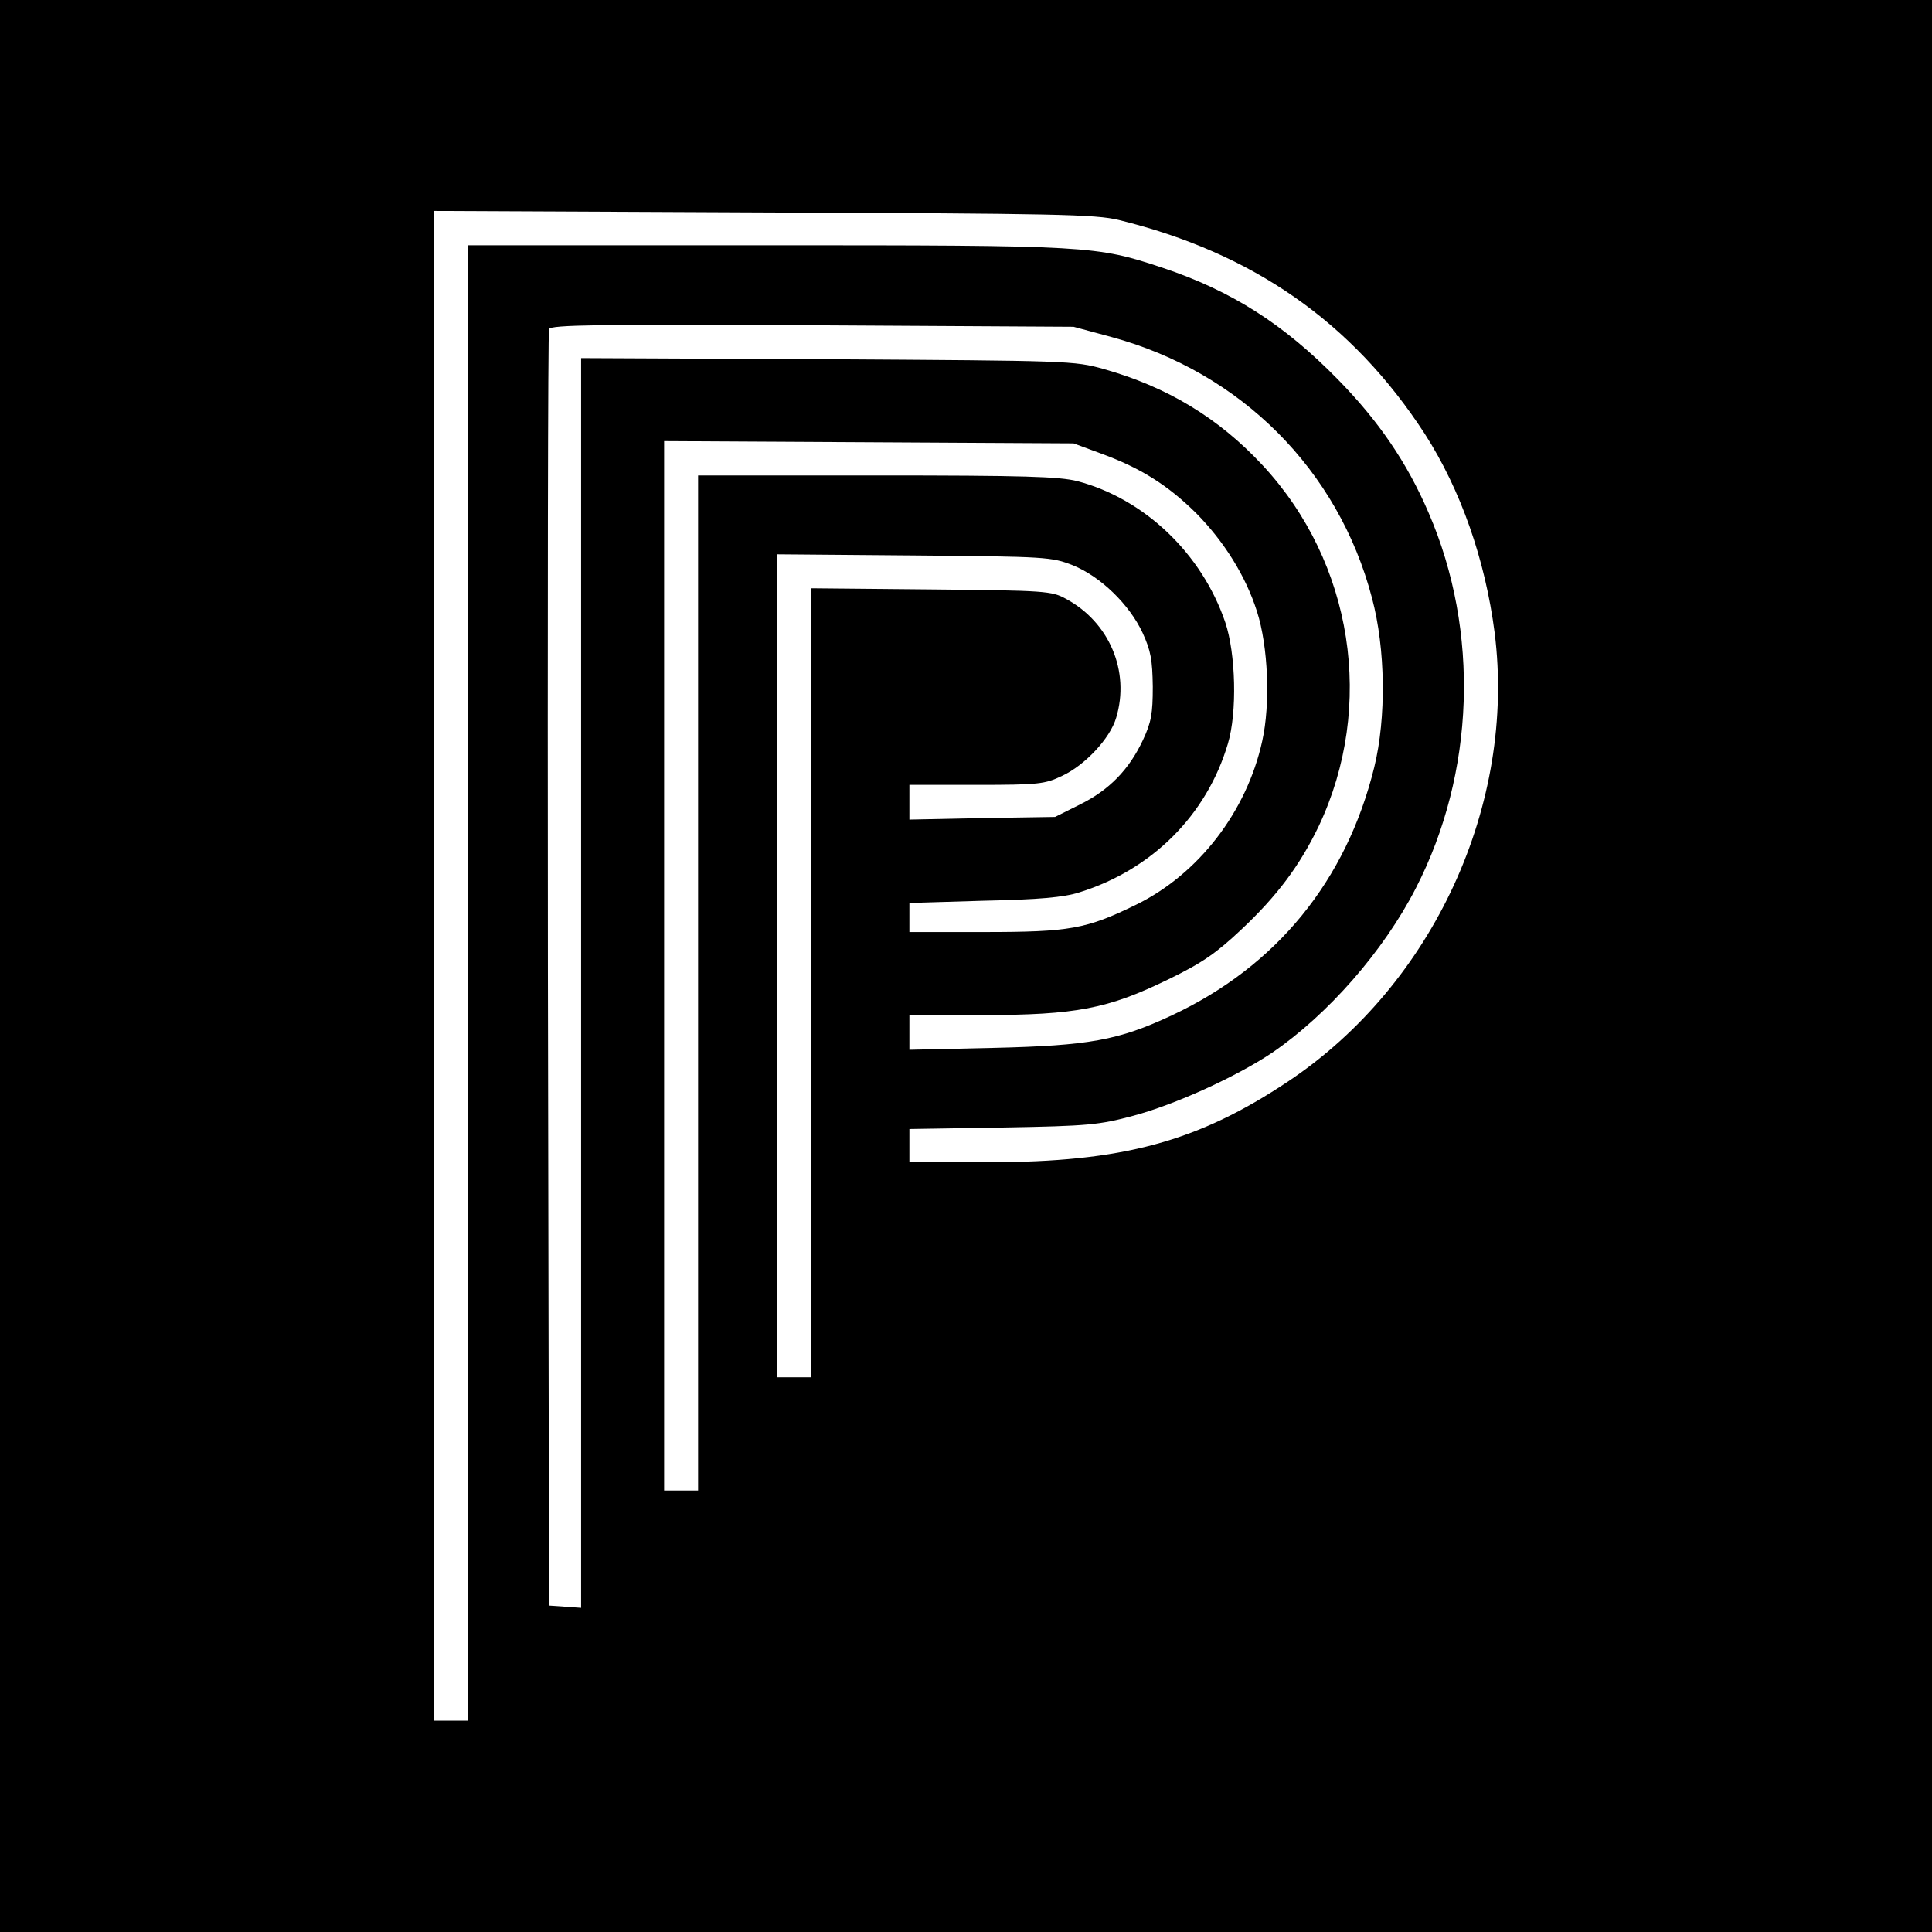
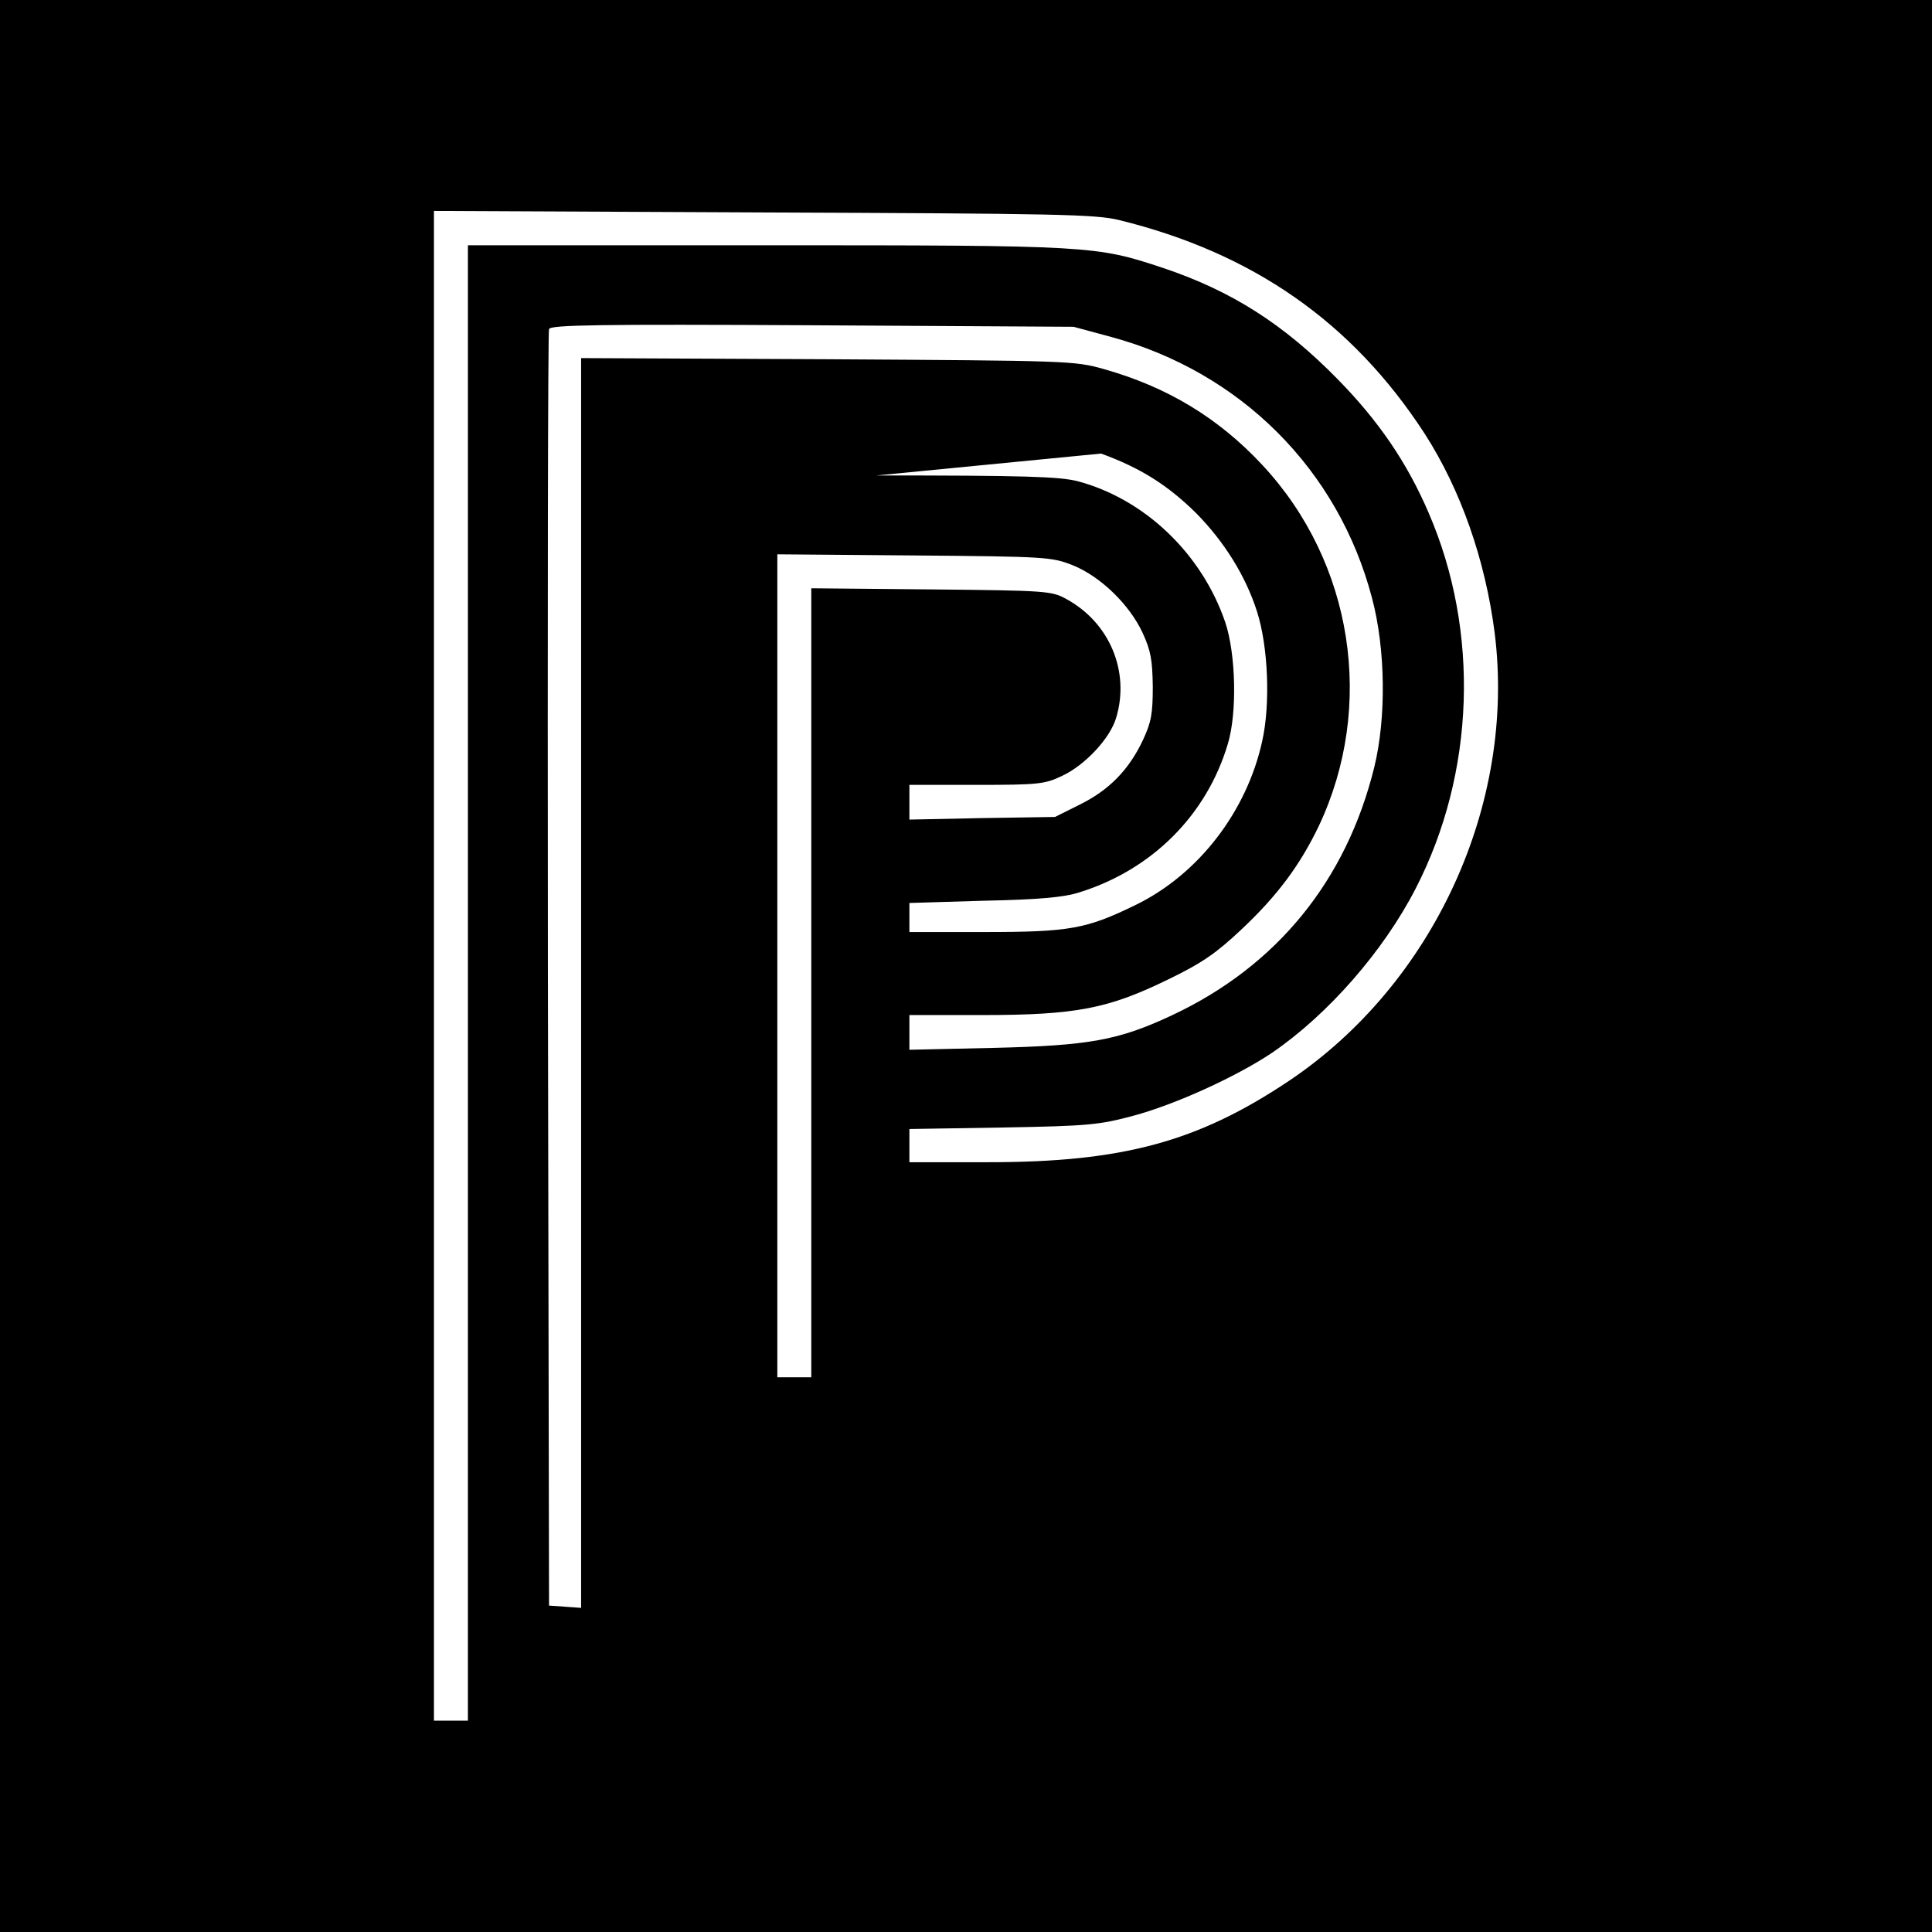
<svg xmlns="http://www.w3.org/2000/svg" version="1.0" width="512pt" height="512pt" viewBox="0 0 512 512" preserveAspectRatio="xMidYMid meet">
  <g transform="translate(0,512) scale(0.1,-0.1)" fill="#000000" stroke="none">
-     <path d="M0 2560 l0 -2560 2560 0 2560 0 0 2560 0 2560 -2560 0 -2560 0 0 -2560z m2965 1977 c355 -87 619 -271 811 -567 95 -148 160 -333 185 -527 57 -454 -162 -931 -546 -1188 -241 -161 -440 -215 -796 -215 l-209 0 0 44 0 44 248 4 c228 4 255 7 345 31 112 30 274 104 368 167 148 101 296 270 381 436 157 305 170 681 34 995 -57 133 -133 244 -241 354 -143 146 -281 234 -463 295 -178 59 -189 60 -1053 60 l-789 0 0 -1955 0 -1955 -45 0 -45 0 0 2000 0 2001 873 -4 c778 -3 880 -5 942 -20z m-20 -310 c343 -93 602 -352 691 -692 36 -135 38 -317 6 -448 -74 -301 -259 -528 -537 -658 -141 -66 -219 -80 -472 -86 l-223 -5 0 46 0 46 193 0 c249 0 334 17 492 94 91 44 128 70 194 132 96 90 156 171 206 275 150 318 91 698 -149 956 -117 126 -254 208 -421 255 -78 22 -94 22 -732 26 l-653 3 0 -1656 0 -1656 -42 3 -43 3 -3 1685 c-1 927 0 1691 3 1698 4 11 133 13 697 10 l693 -4 100 -27z m-27 -309 c104 -38 176 -83 252 -158 74 -75 131 -166 161 -260 30 -93 36 -246 14 -344 -41 -187 -169 -353 -335 -434 -131 -64 -175 -72 -402 -72 l-198 0 0 39 0 38 198 6 c146 3 211 9 252 22 193 60 338 205 394 394 25 83 21 239 -7 322 -62 182 -214 327 -392 374 -49 12 -140 15 -532 15 l-473 0 0 -1345 0 -1345 -45 0 -45 0 0 1390 0 1391 543 -3 542 -3 73 -27z m-75 -296 c74 -30 150 -104 185 -179 22 -48 26 -72 27 -143 0 -71 -4 -94 -26 -141 -37 -79 -90 -133 -167 -171 l-66 -33 -193 -3 -193 -4 0 46 0 46 178 0 c165 0 181 2 227 24 60 28 127 99 143 154 37 123 -18 253 -133 315 -38 21 -54 22 -357 25 l-318 3 0 -1045 0 -1046 -45 0 -45 0 0 1091 0 1090 363 -3 c351 -3 364 -4 420 -26z" />
+     <path d="M0 2560 l0 -2560 2560 0 2560 0 0 2560 0 2560 -2560 0 -2560 0 0 -2560z m2965 1977 c355 -87 619 -271 811 -567 95 -148 160 -333 185 -527 57 -454 -162 -931 -546 -1188 -241 -161 -440 -215 -796 -215 l-209 0 0 44 0 44 248 4 c228 4 255 7 345 31 112 30 274 104 368 167 148 101 296 270 381 436 157 305 170 681 34 995 -57 133 -133 244 -241 354 -143 146 -281 234 -463 295 -178 59 -189 60 -1053 60 l-789 0 0 -1955 0 -1955 -45 0 -45 0 0 2000 0 2001 873 -4 c778 -3 880 -5 942 -20z m-20 -310 c343 -93 602 -352 691 -692 36 -135 38 -317 6 -448 -74 -301 -259 -528 -537 -658 -141 -66 -219 -80 -472 -86 l-223 -5 0 46 0 46 193 0 c249 0 334 17 492 94 91 44 128 70 194 132 96 90 156 171 206 275 150 318 91 698 -149 956 -117 126 -254 208 -421 255 -78 22 -94 22 -732 26 l-653 3 0 -1656 0 -1656 -42 3 -43 3 -3 1685 c-1 927 0 1691 3 1698 4 11 133 13 697 10 l693 -4 100 -27z m-27 -309 c104 -38 176 -83 252 -158 74 -75 131 -166 161 -260 30 -93 36 -246 14 -344 -41 -187 -169 -353 -335 -434 -131 -64 -175 -72 -402 -72 l-198 0 0 39 0 38 198 6 c146 3 211 9 252 22 193 60 338 205 394 394 25 83 21 239 -7 322 -62 182 -214 327 -392 374 -49 12 -140 15 -532 15 z m-75 -296 c74 -30 150 -104 185 -179 22 -48 26 -72 27 -143 0 -71 -4 -94 -26 -141 -37 -79 -90 -133 -167 -171 l-66 -33 -193 -3 -193 -4 0 46 0 46 178 0 c165 0 181 2 227 24 60 28 127 99 143 154 37 123 -18 253 -133 315 -38 21 -54 22 -357 25 l-318 3 0 -1045 0 -1046 -45 0 -45 0 0 1091 0 1090 363 -3 c351 -3 364 -4 420 -26z" />
  </g>
</svg>